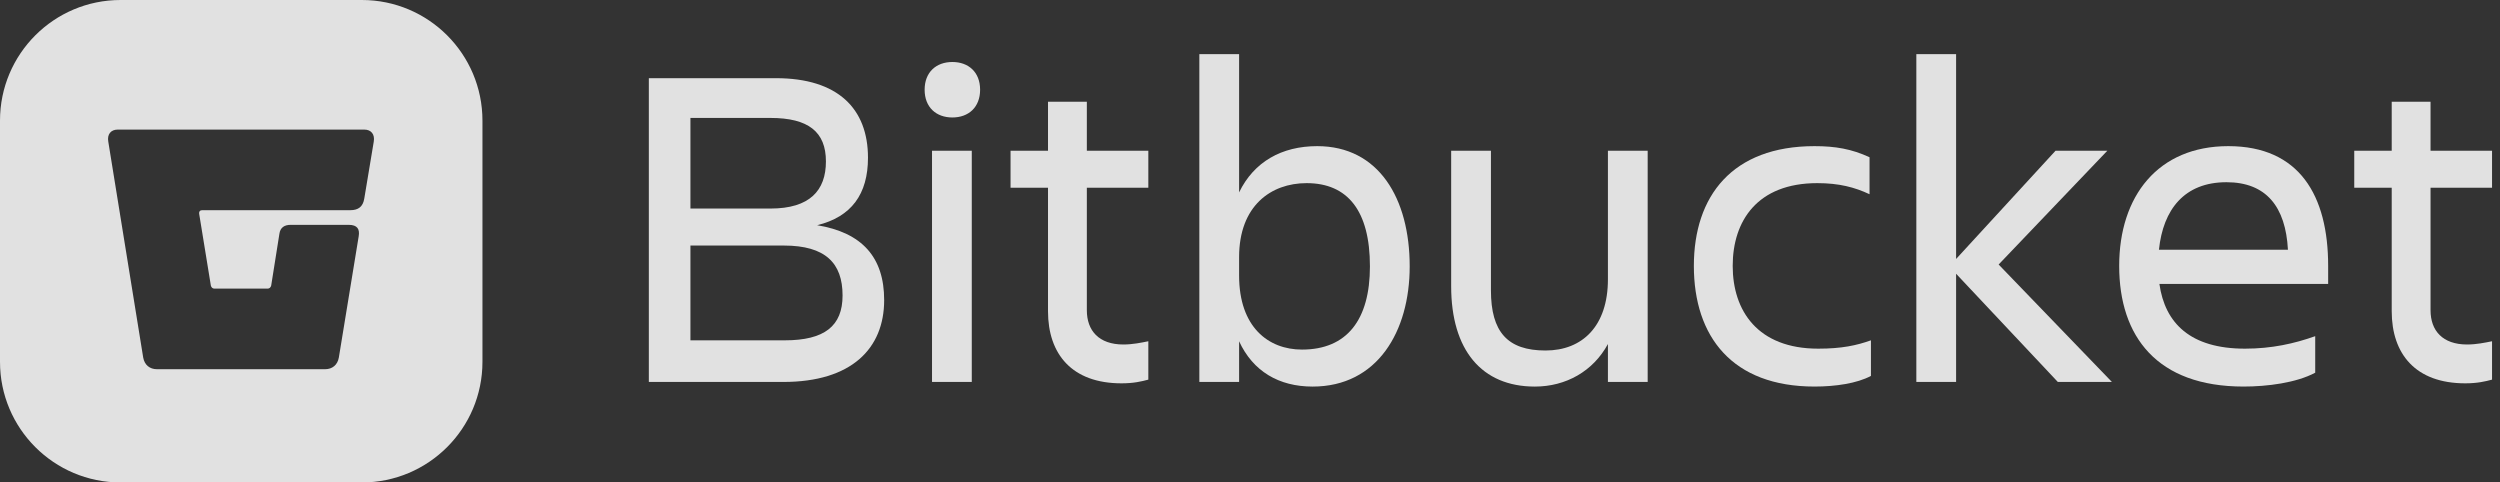
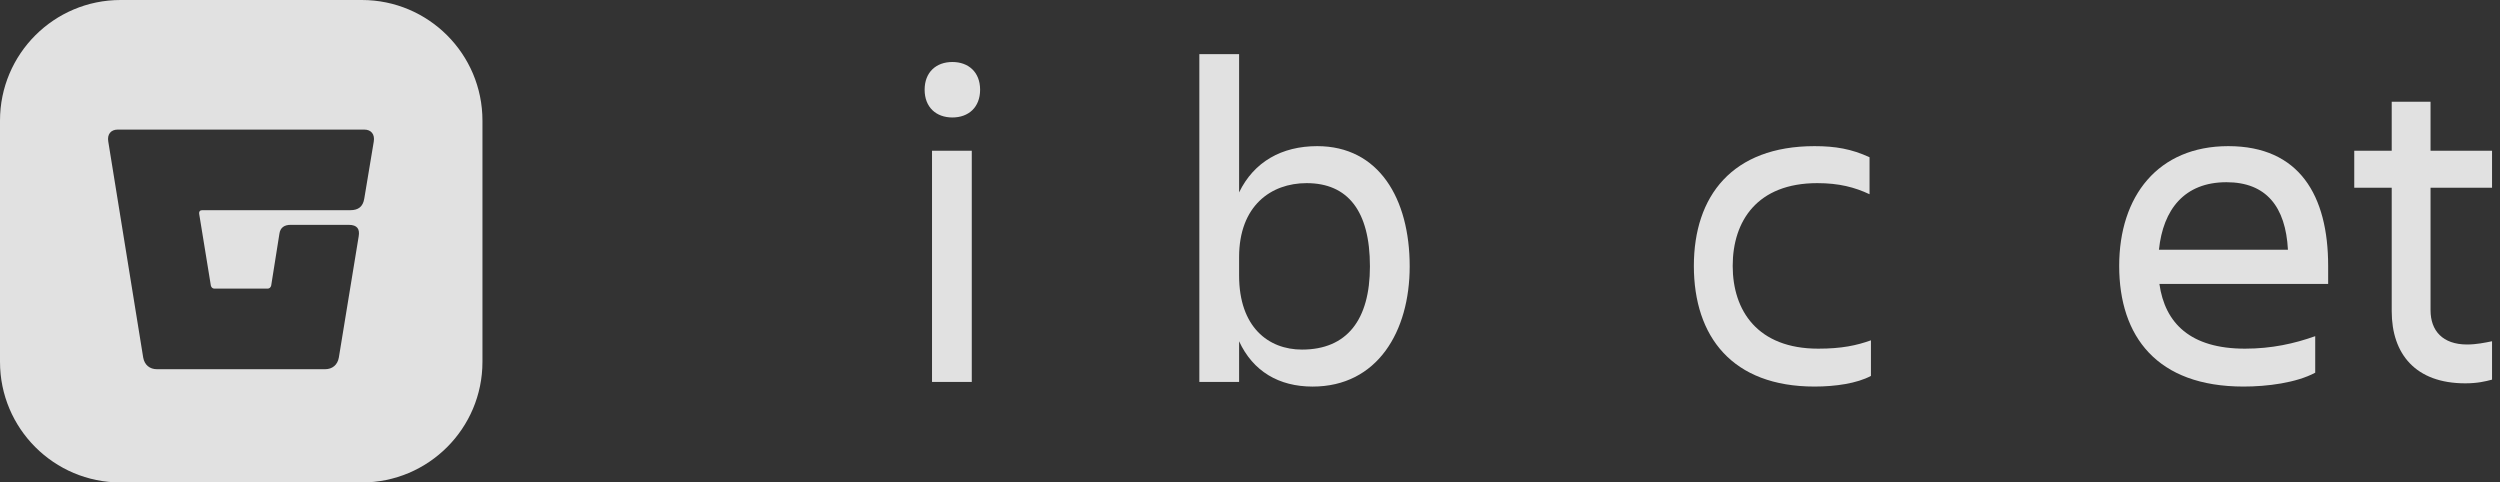
<svg xmlns="http://www.w3.org/2000/svg" width="114" height="22" viewBox="0 0 114 22" fill="none">
  <rect x="0" y="0" width="114" height="22" fill="#333333" stroke="none" />
  <g opacity="0.85" clip-path="url(#clip0_4145_3065)">
    <path d="M110.833 14.149C110.833 15.076 111.381 15.709 112.499 15.709C112.92 15.709 113.321 15.625 113.637 15.561V17.311C113.321 17.396 112.963 17.48 112.414 17.48C110.159 17.48 109.062 16.152 109.062 14.191V8.562H107.354V6.875H109.062V4.64H110.833V6.875H113.637V8.562H110.833V14.149Z" fill="white" />
    <path d="M101.526 8.309C99.608 8.309 98.638 9.552 98.448 11.387H104.33C104.225 9.426 103.339 8.309 101.526 8.309ZM105.574 16.995C104.71 17.459 103.381 17.627 102.306 17.627C98.364 17.627 96.635 15.35 96.635 12.125C96.635 8.941 98.406 6.664 101.61 6.664C104.857 6.664 106.164 8.92 106.164 12.125V12.947H98.469C98.722 14.739 99.882 15.899 102.369 15.899C103.592 15.899 104.625 15.667 105.574 15.329V16.995Z" fill="white" />
-     <path d="M89.198 17.417H87.385V2.469H89.198V11.809L93.731 6.875H96.093L91.138 12.062L96.303 17.417H93.837L89.198 12.483V17.417Z" fill="white" />
    <path d="M85.315 15.519V17.142C84.682 17.48 83.712 17.627 82.743 17.627C78.99 17.627 77.24 15.35 77.24 12.125C77.24 8.941 78.99 6.664 82.743 6.664C83.691 6.664 84.429 6.791 85.251 7.17V8.857C84.577 8.54 83.86 8.351 82.869 8.351C80.128 8.351 79.011 10.08 79.011 12.125C79.011 14.17 80.149 15.899 82.911 15.899C83.986 15.899 84.661 15.751 85.315 15.519Z" fill="white" />
-     <path d="M66.173 13.052V6.875H67.987V13.242C67.987 15.14 68.746 15.983 70.474 15.983C72.161 15.983 73.321 14.866 73.321 12.736V6.875H75.134V17.417H73.321V15.688C72.646 16.932 71.402 17.628 69.989 17.628C67.565 17.628 66.173 15.962 66.173 13.052Z" fill="white" />
    <path d="M62.469 12.146C62.469 9.616 61.457 8.351 59.581 8.351C57.957 8.351 56.503 9.384 56.503 11.724V12.568C56.503 14.908 57.831 15.941 59.37 15.941C61.415 15.941 62.469 14.592 62.469 12.146ZM59.855 17.628C58.316 17.628 57.135 16.932 56.503 15.562V17.417H54.69V2.469H56.503V8.773C57.177 7.381 58.442 6.664 60.066 6.664C62.87 6.664 64.282 9.047 64.282 12.146C64.282 15.119 62.806 17.628 59.855 17.628Z" fill="white" />
-     <path d="M49.56 14.149C49.56 15.076 50.108 15.709 51.225 15.709C51.647 15.709 52.048 15.625 52.364 15.561V17.311C52.048 17.396 51.689 17.48 51.141 17.48C48.885 17.48 47.789 16.152 47.789 14.191V8.562H46.081V6.875H47.789V4.64H49.56V6.875H52.364V8.562H49.56V14.149Z" fill="white" />
    <path d="M42.163 4.092C42.163 3.291 42.69 2.827 43.428 2.827C44.166 2.827 44.693 3.291 44.693 4.092C44.693 4.893 44.166 5.357 43.428 5.357C42.69 5.357 42.163 4.893 42.163 4.092ZM42.5 17.417V6.875H44.313V17.417H42.5Z" fill="white" />
-     <path d="M35.743 11.197H31.484V15.519H35.785C37.599 15.519 38.421 14.866 38.421 13.474C38.421 11.998 37.641 11.197 35.743 11.197ZM35.132 5.378H31.484V9.51H35.132C36.924 9.51 37.662 8.688 37.662 7.36C37.662 6.011 36.861 5.378 35.132 5.378ZM29.587 17.417V3.565H35.385C38.21 3.565 39.58 4.956 39.58 7.191C39.58 8.857 38.821 9.89 37.261 10.269C39.306 10.607 40.318 11.724 40.318 13.685C40.318 15.899 38.821 17.417 35.722 17.417H29.587Z" fill="white" />
    <path d="M16.5 0C19.537 0 22 2.463 22 5.5V16.5C22 19.537 19.537 22 16.5 22H5.5C2.462 22 -0 19.538 -0 16.5V5.5C-0 2.462 2.462 0 5.5 0H16.5ZM5.37 5.909C5.055 5.909 4.879 6.126 4.938 6.46L6.53 16.305C6.589 16.639 6.825 16.836 7.159 16.836H14.823C15.156 16.836 15.392 16.639 15.451 16.305L16.355 10.783C16.414 10.449 16.296 10.253 15.903 10.253H13.251C12.976 10.253 12.779 10.37 12.74 10.665L12.366 13.023C12.346 13.102 12.287 13.161 12.209 13.161H9.772C9.693 13.161 9.634 13.102 9.615 13.023L9.084 9.761C9.065 9.643 9.124 9.584 9.222 9.584H15.982C16.335 9.584 16.552 9.427 16.611 9.054L17.043 6.46C17.101 6.126 16.925 5.909 16.611 5.909H5.37Z" fill="white" />
  </g>
  <defs>
    <clipPath id="clip0_4145_3065">
      <rect width="113.667" height="22" fill="white" />
    </clipPath>
  </defs>
</svg>